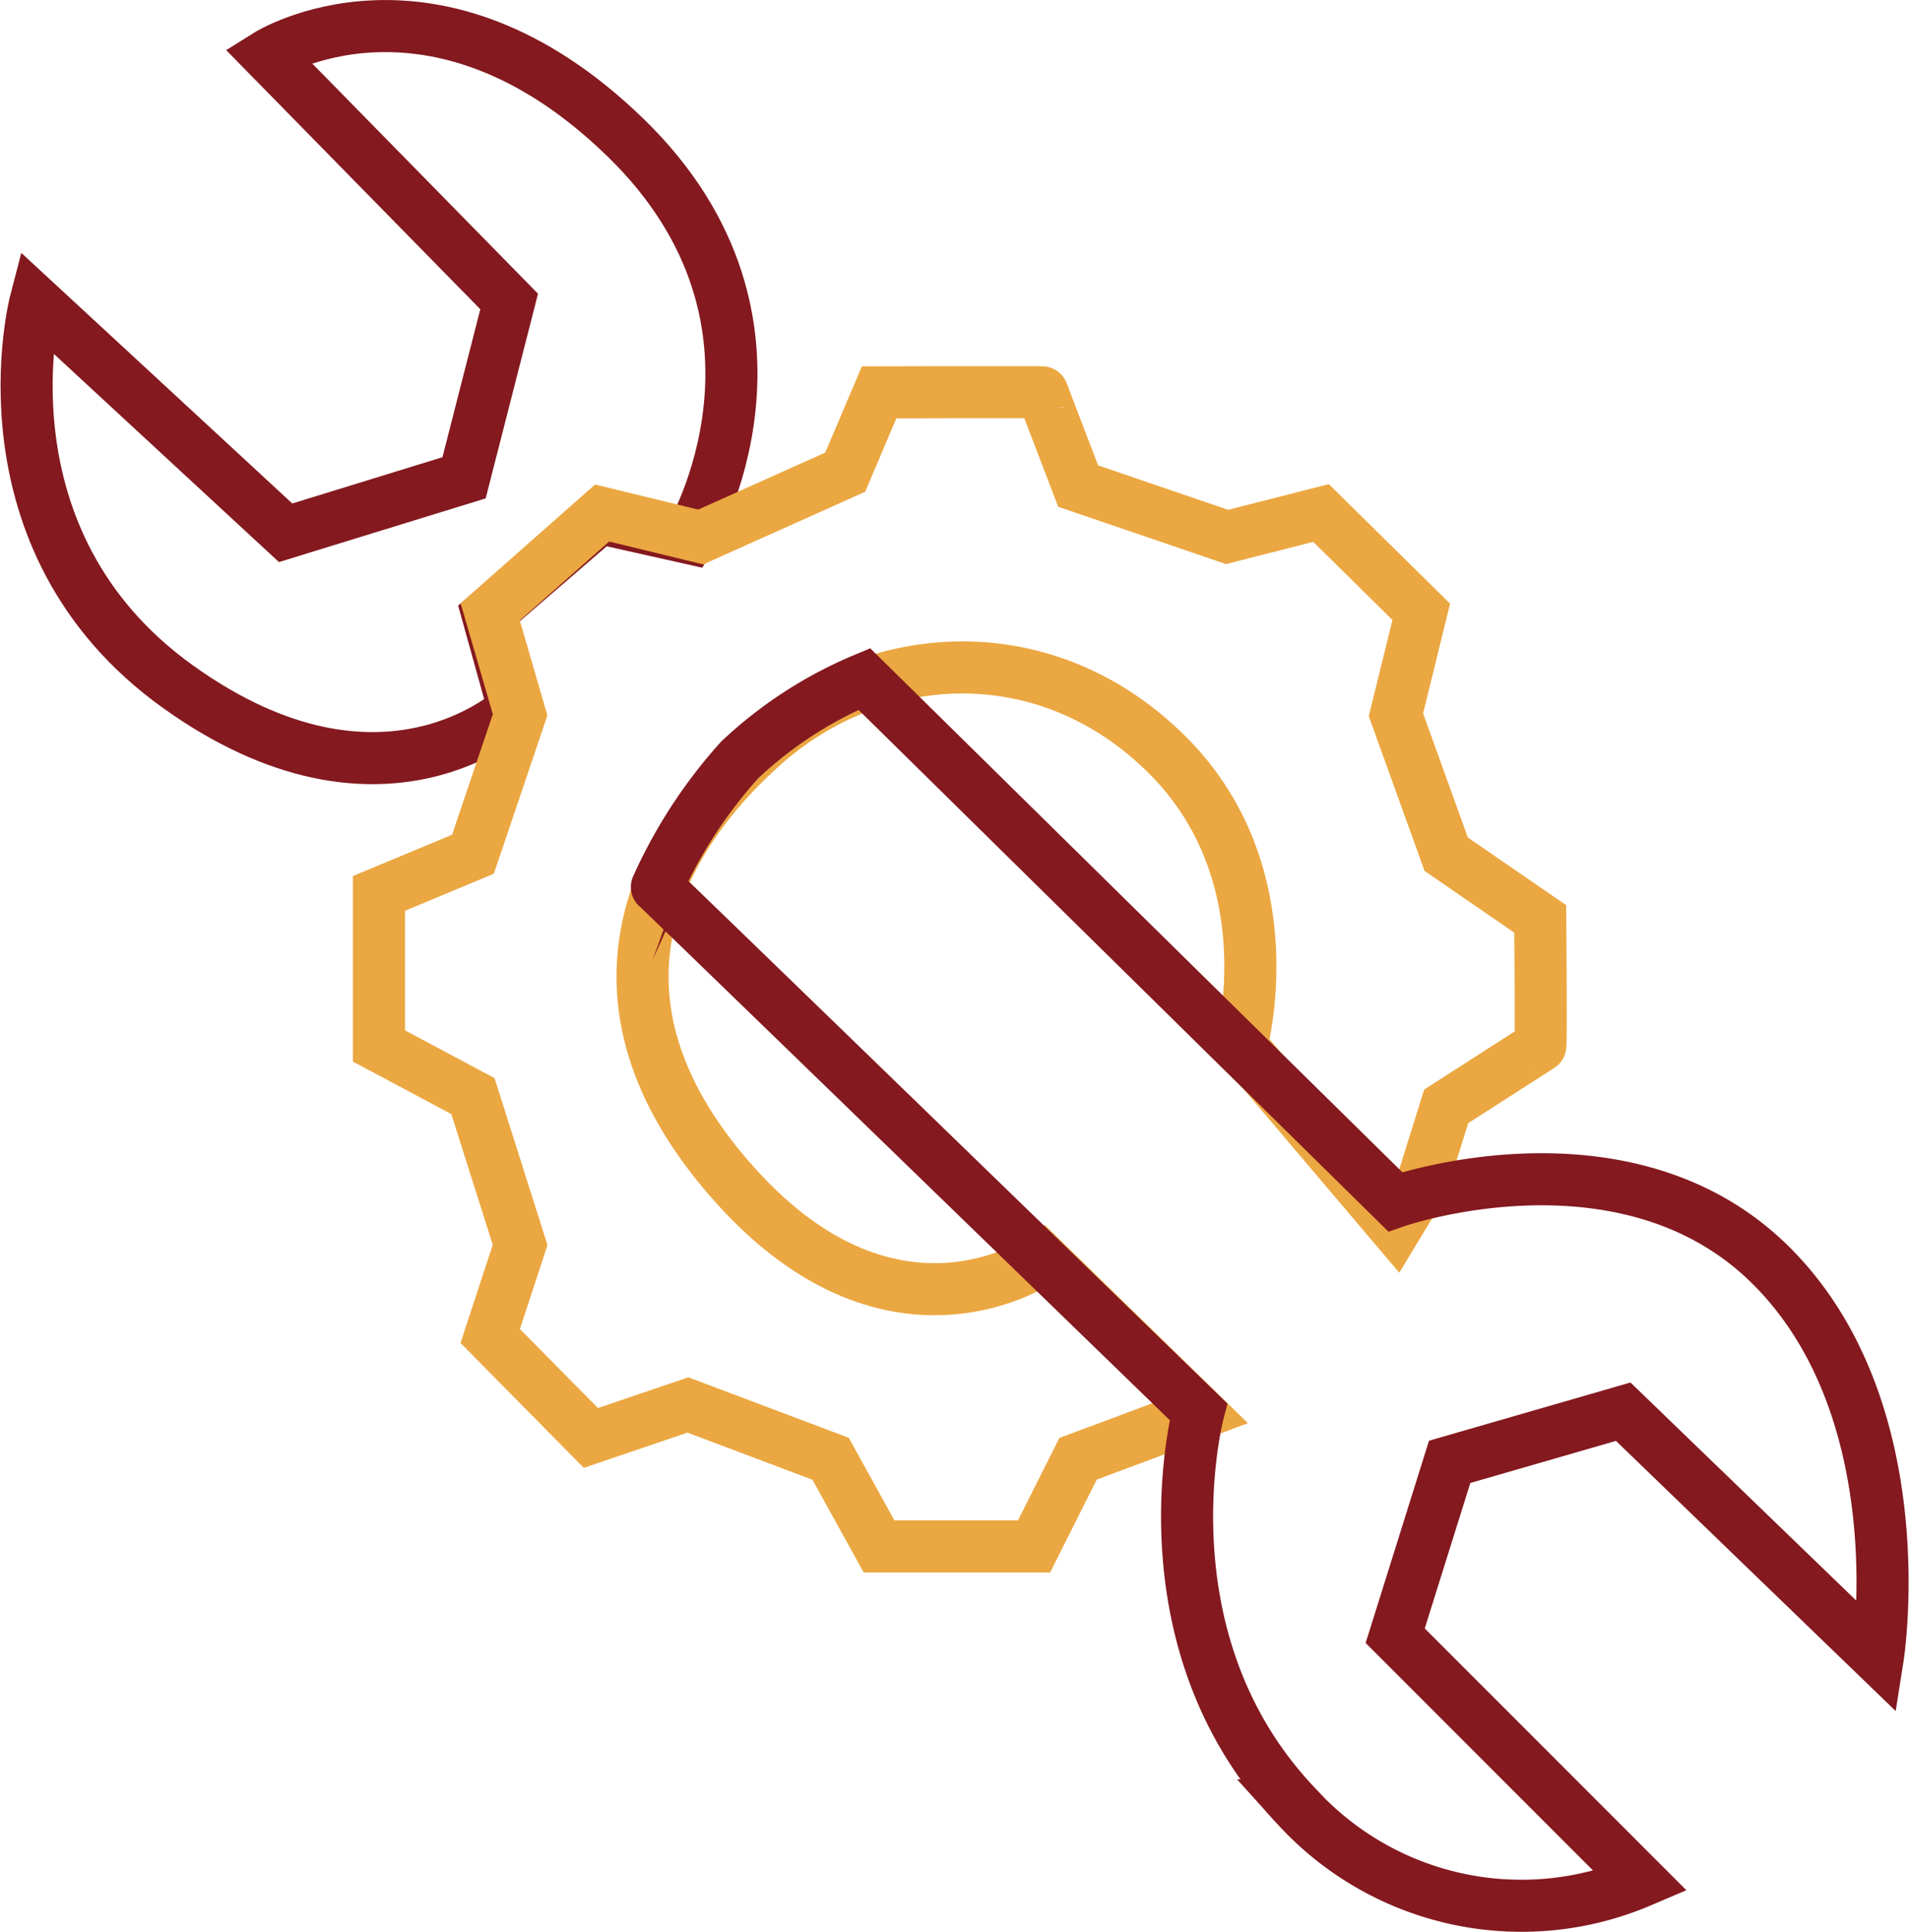
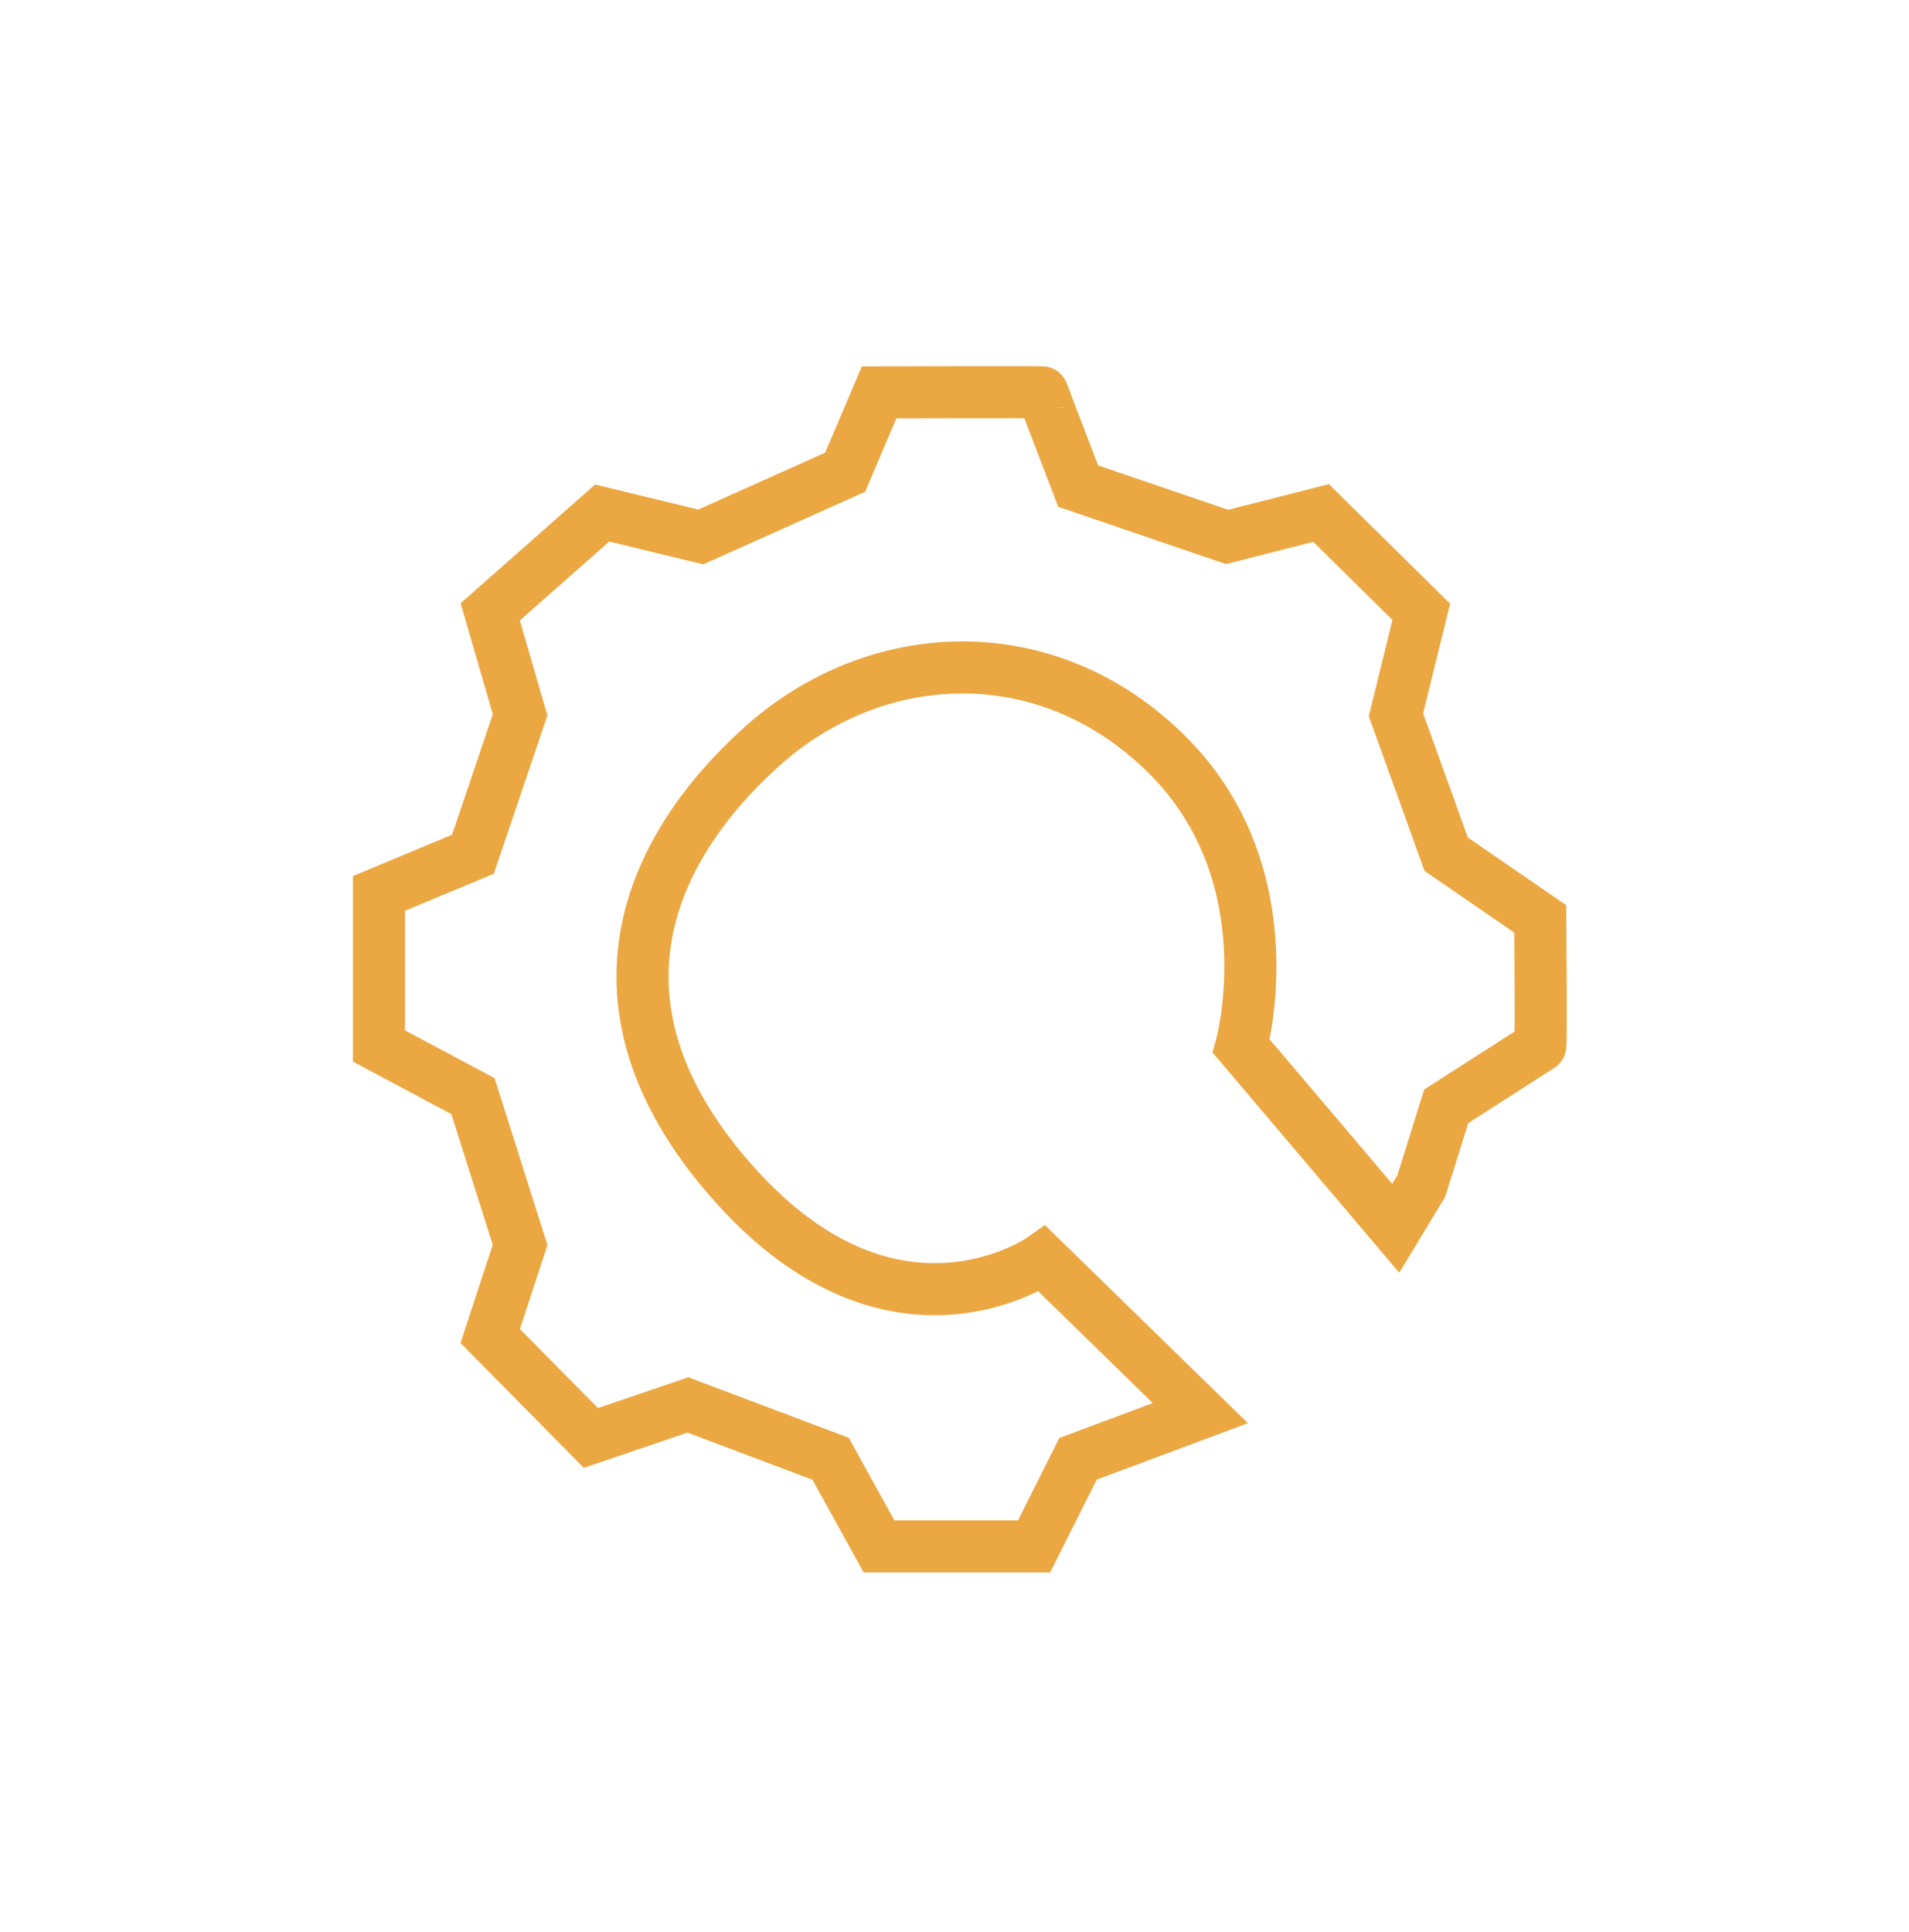
<svg xmlns="http://www.w3.org/2000/svg" width="109.984" height="111.297" viewBox="0 0 109.984 111.297">
  <g id="Group_163488" data-name="Group 163488" transform="translate(1.719 -139.256)">
-     <path id="Path_29187" data-name="Path 29187" d="M243.646,2389.4s7.377-12.322-3.693-23.078-20.631-4.759-20.631-4.759l13.927,14.2h0l-2.416,9.446-.182.712-10.28,3.167-14.41-13.324s-3.586,13.735,8.2,22.185,19.361,1.289,19.361,1.289l-1.511-5.438,6.449-5.562Z" transform="translate(-205.634 -2219.138)" fill="none" stroke="#84191f" stroke-width="3" />
    <path id="Path_29185" data-name="Path 29185" d="M287.158,2428.618l1.435-4.592,5.42-3.478c.06.025,0-7.319,0-7.319l-5.42-3.729-2.895-8.032,1.46-5.931-5.775-5.694-5.414,1.38-8.58-2.93-2.067-5.4c.019-.027-9.4,0-9.4,0l-1.956,4.6-8.321,3.732-5.681-1.38-6.448,5.694,1.722,5.931-2.717,8.032-5.414,2.257v8.79l5.414,2.888,2.717,8.572-1.722,5.248,5.8,5.873,5.59-1.9,8.222,3.1,2.79,5.05h8.93l2.536-5.05,7.046-2.63-9.112-8.891s-8.461,5.991-17.64-4.185-5.216-19.252,1.422-25.268,16.6-6.458,23.5.5,4.186,16.7,4.186,16.7l8.9,10.494Z" transform="translate(-206.992 -2221.033)" fill="none" stroke="#eba741" stroke-width="3" />
-     <path id="Path_29186" data-name="Path 29186" d="M290.024,2446.136l10-2.89,14.666,14.164s2.246-14.19-6.121-22.557-21.679-3.7-21.679-3.7L256.3,2401.035a23.882,23.882,0,0,0-7.182,4.663,28.175,28.175,0,0,0-4.768,7.318c-.018-.057,31.2,30.23,31.2,30.23s-3.476,13.105,5.6,22.681a17.521,17.521,0,0,0,19.883,4.378l-14.147-14.154Z" transform="translate(-208.223 -2222.661)" fill="none" stroke="#84191f" stroke-width="3" />
  </g>
</svg>